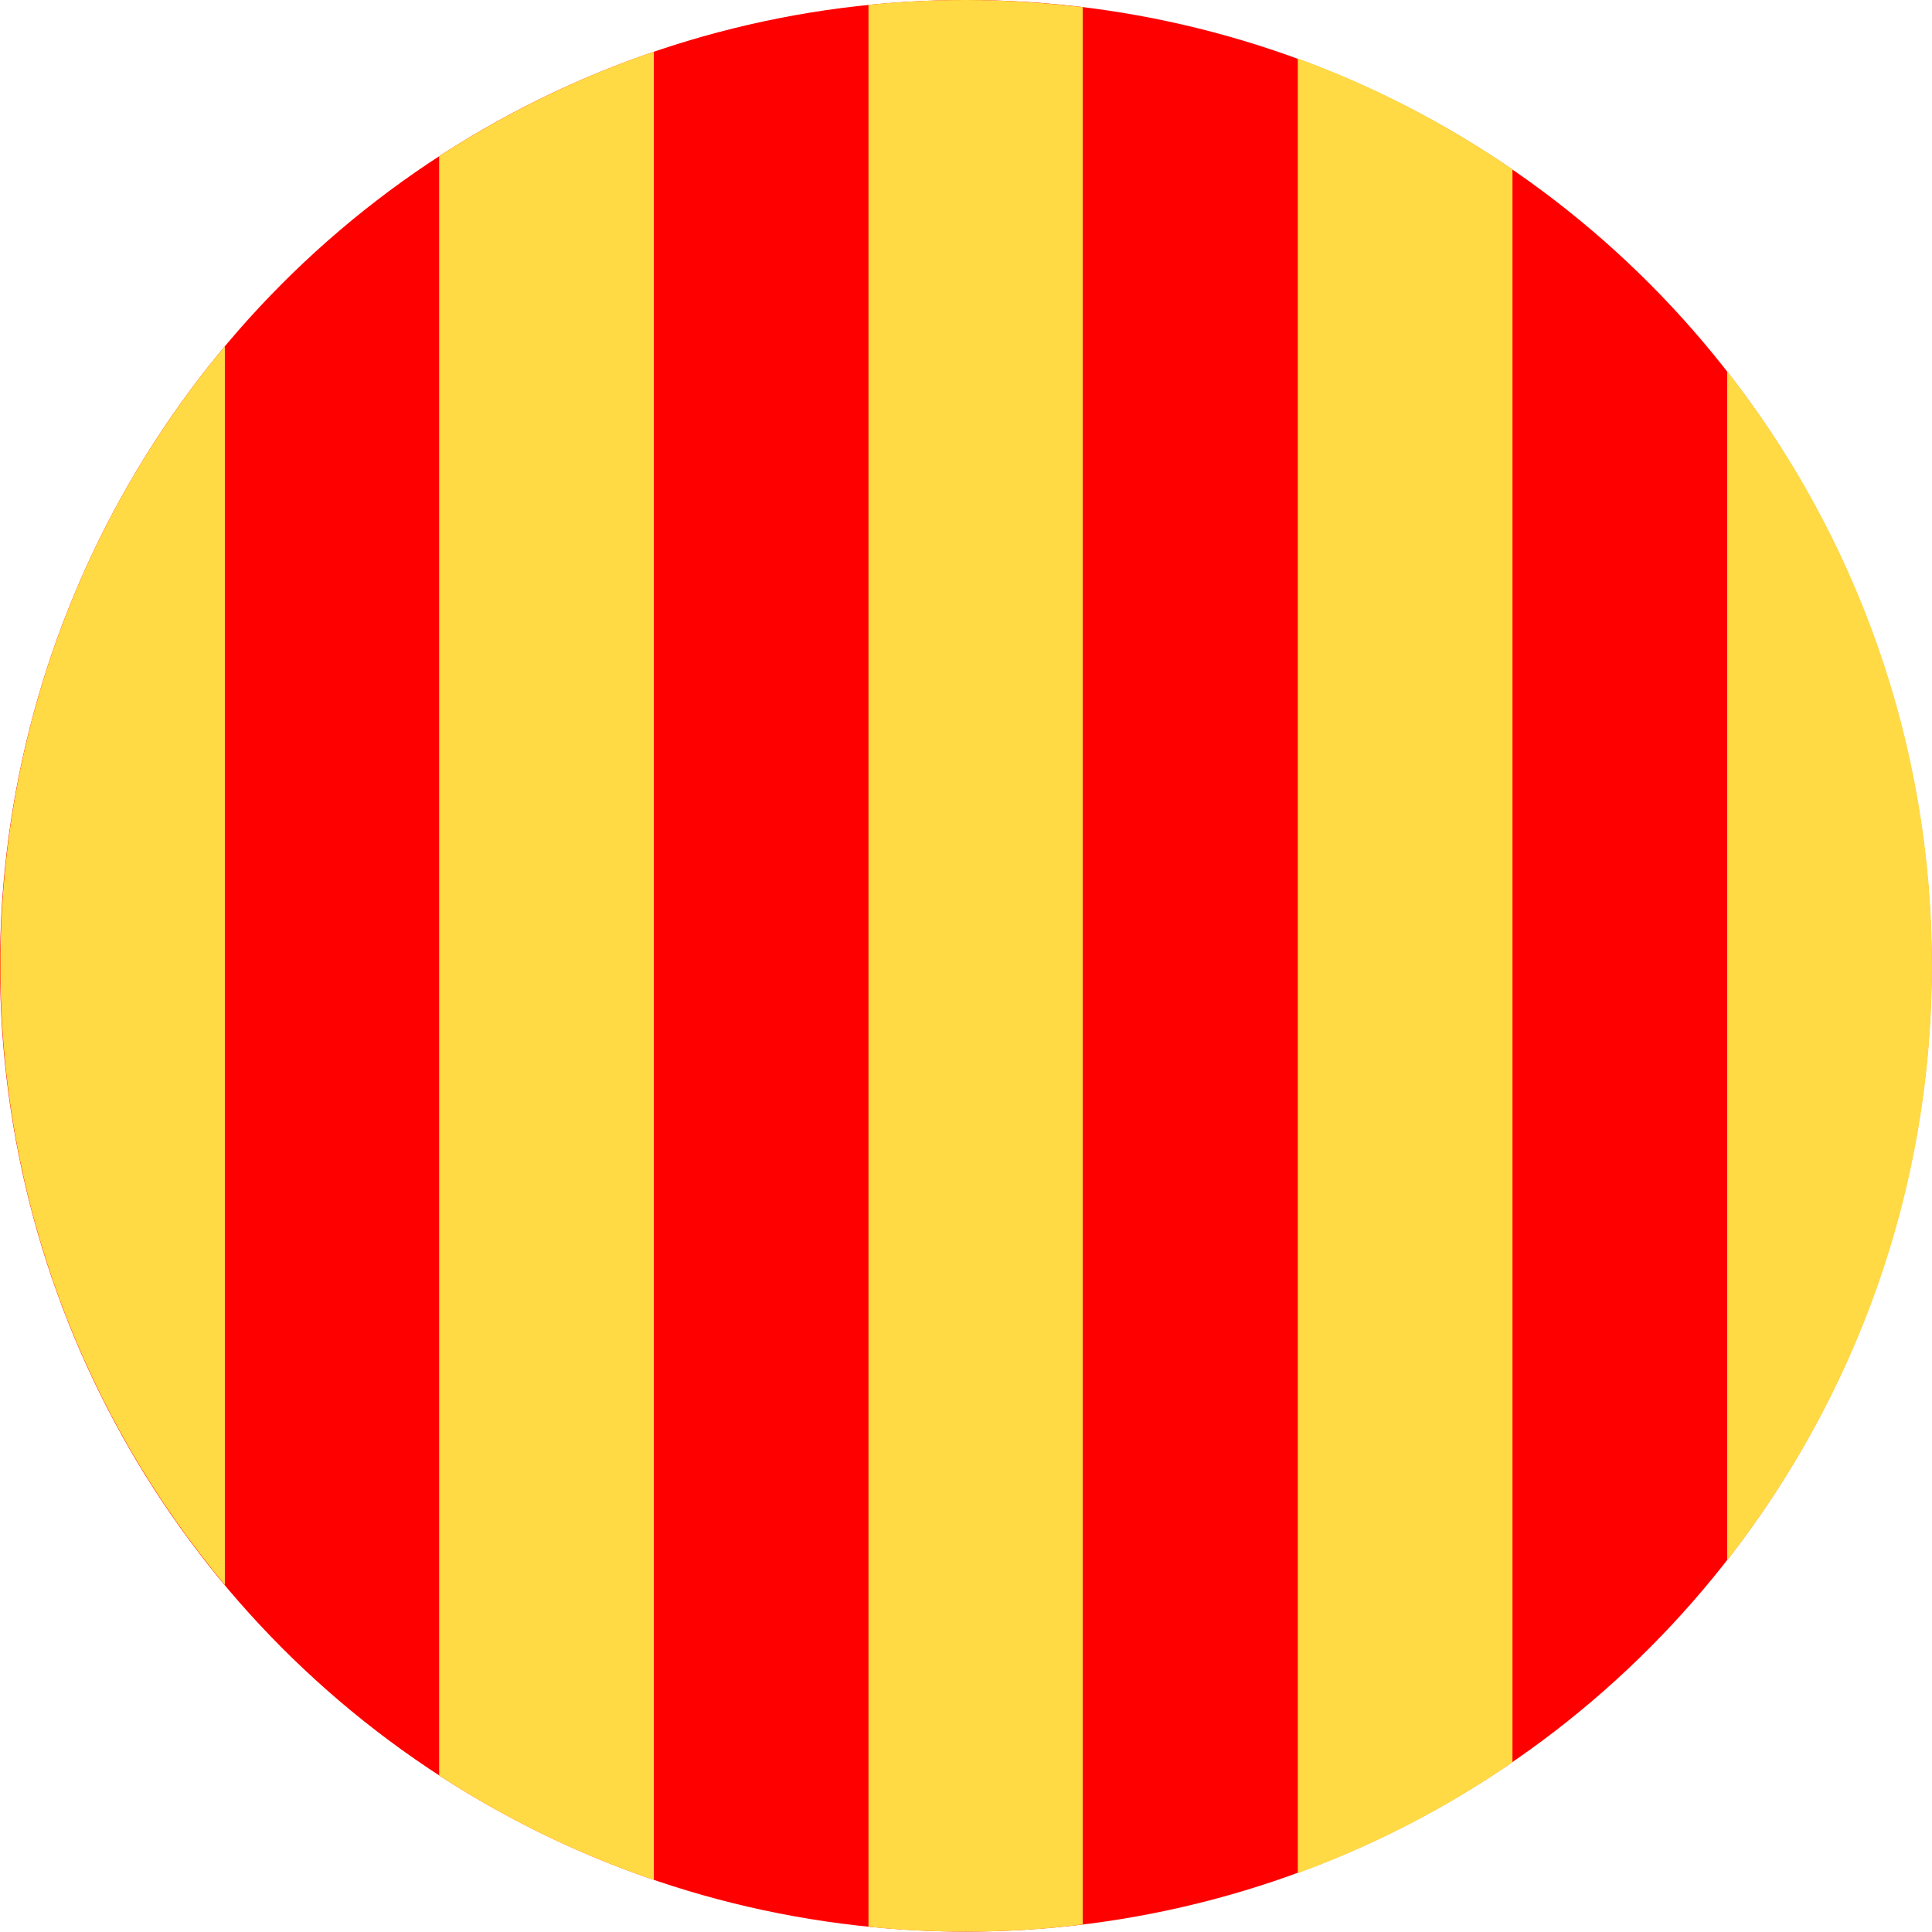
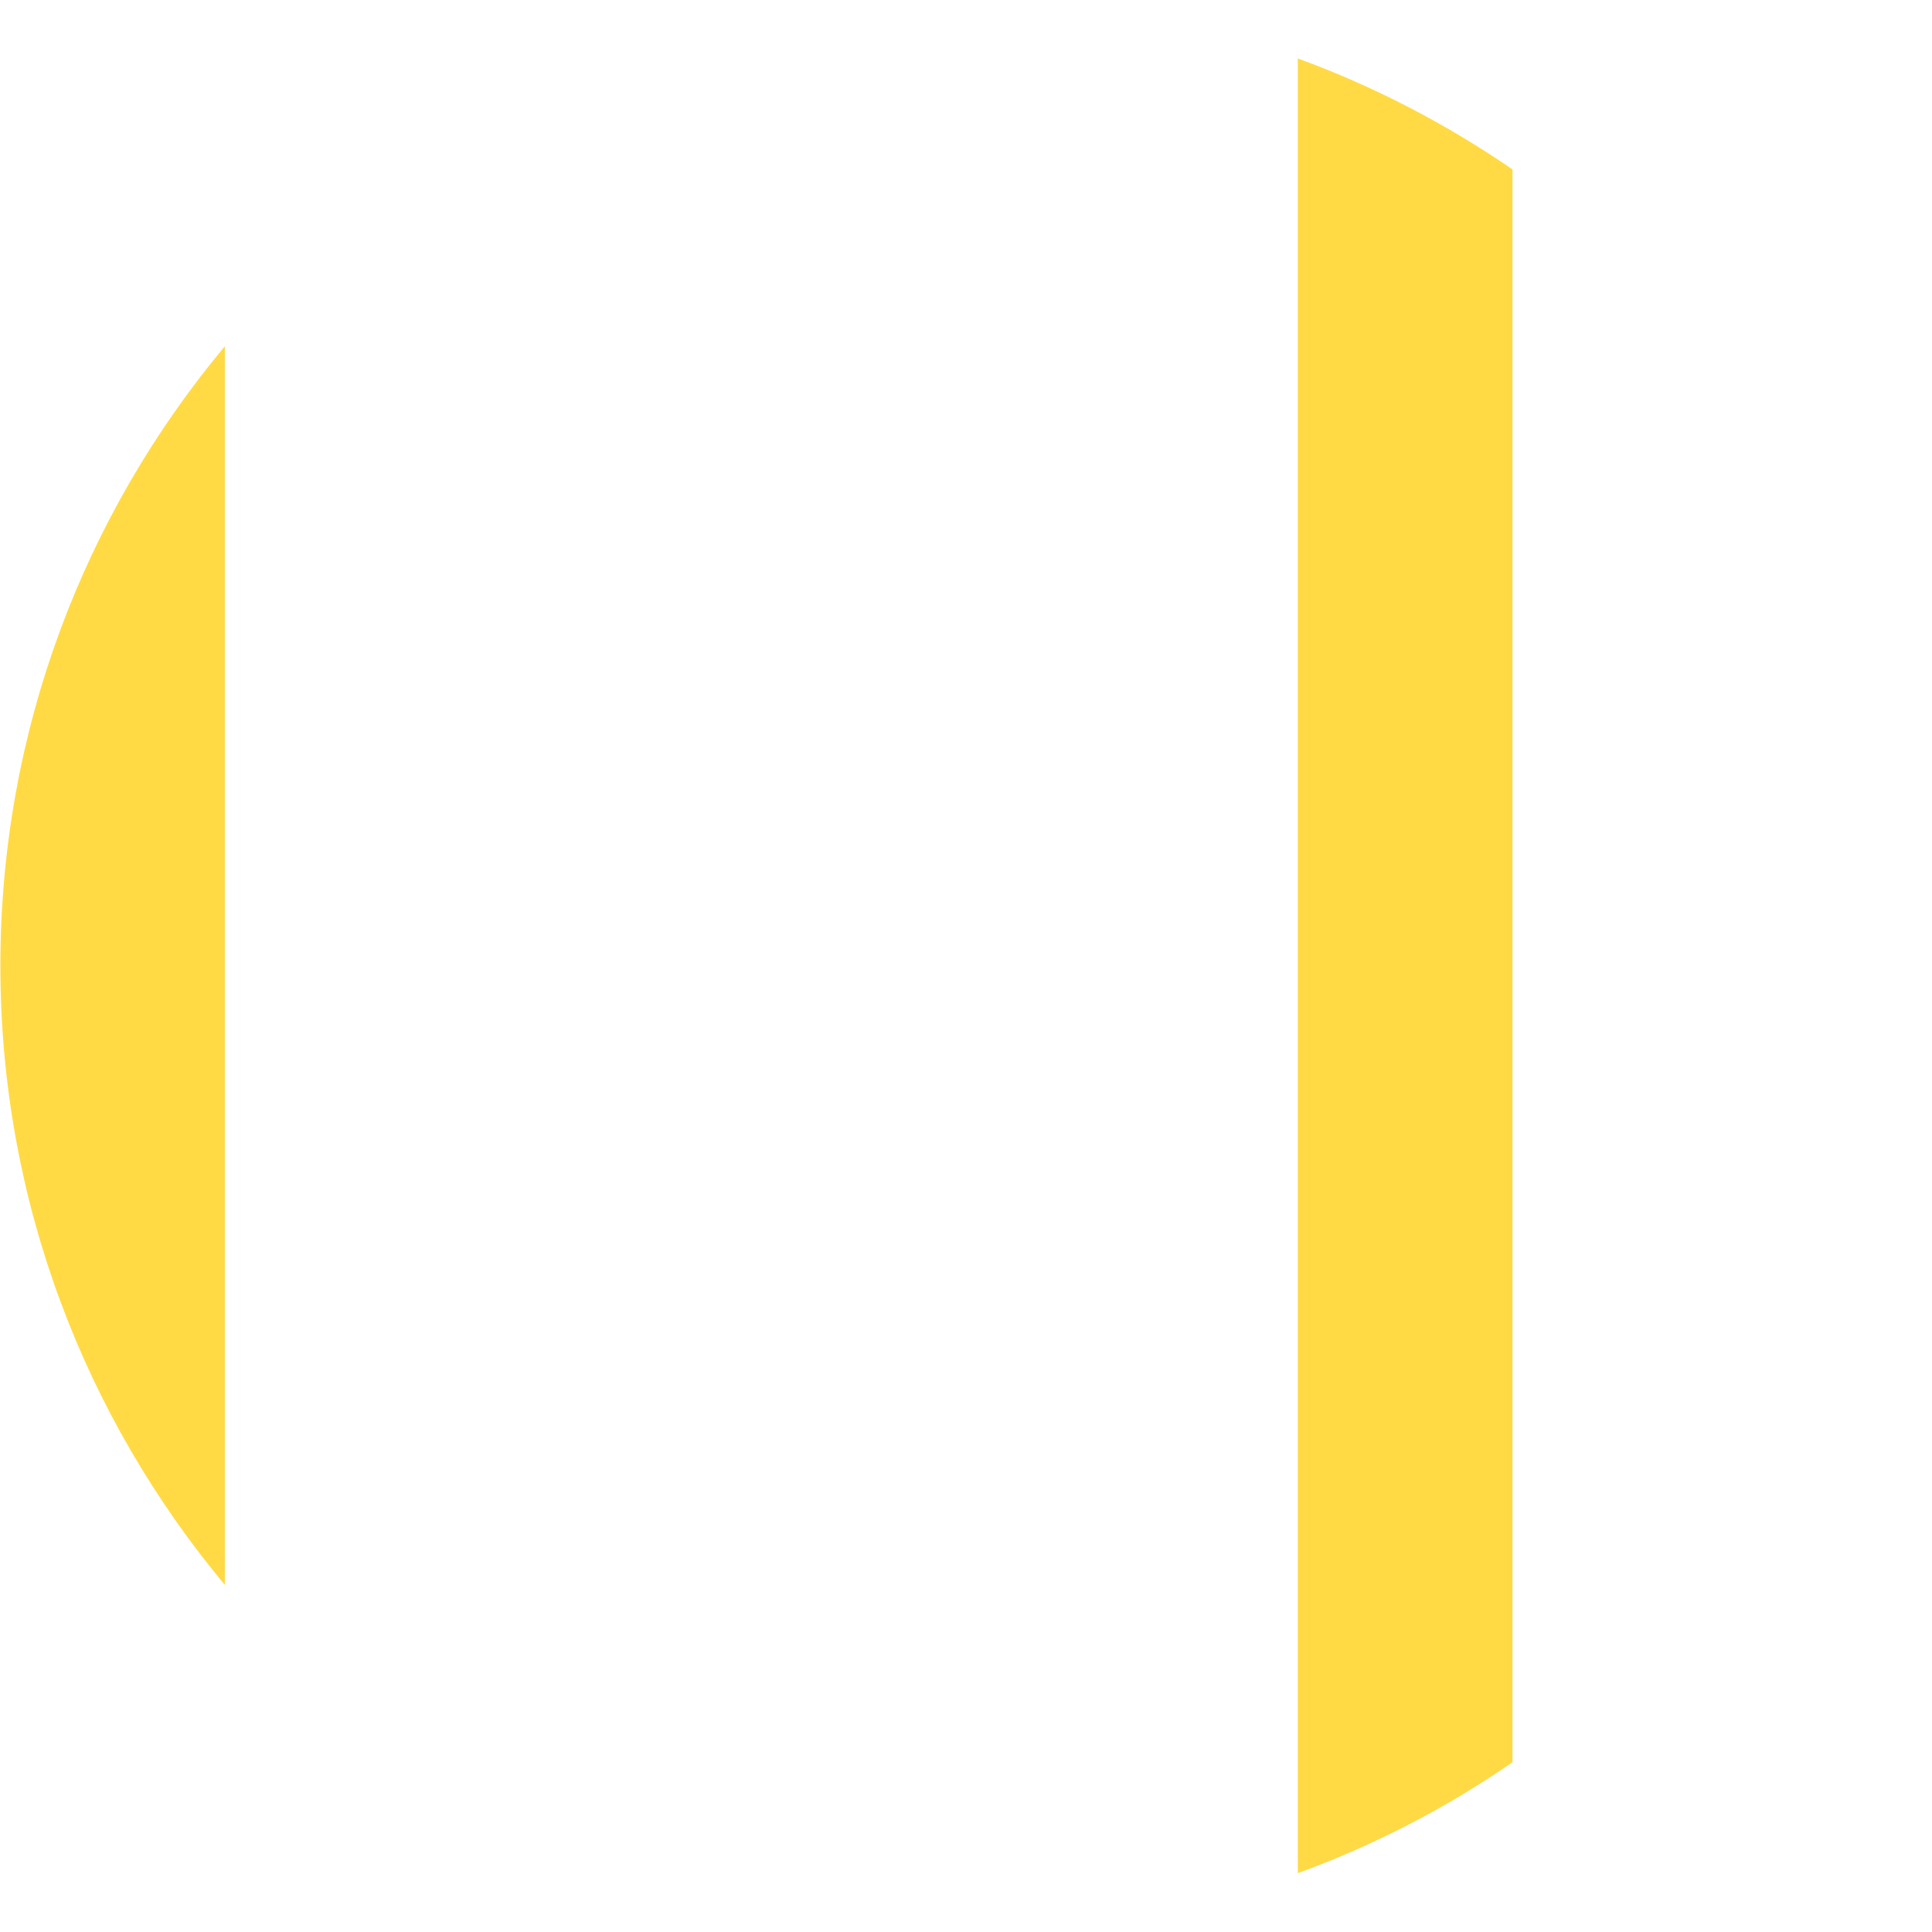
<svg xmlns="http://www.w3.org/2000/svg" version="1.1" id="Layer_1" x="0px" y="0px" viewBox="0 0 512.1 512" style="enable-background:new 0 0 512.1 512;" xml:space="preserve">
  <style type="text/css">
	.st0{fill:#FF0000;}
	.st1{fill:#FFDA44;}
</style>
-   <circle class="st0" cx="256" cy="256" r="256" />
  <g>
    <path class="st1" d="M344,496.5c20.3-7.4,39.4-17.3,56.9-29.4V44.9c-17.5-12-36.6-22-56.9-29.4V496.5z" />
-     <path class="st1" d="M173.3,13.7c-20.2,6.9-39.3,16.3-56.9,27.7v429.2c17.6,11.5,36.7,20.8,56.9,27.7V13.7z" />
-     <path class="st1" d="M230.2,1.3v509.4c8.5,0.9,17.1,1.3,25.8,1.3c10.5,0,20.9-0.6,31-1.9V1.9c-10.2-1.2-20.5-1.9-31-1.9   C247.3,0,238.7,0.4,230.2,1.3z" />
    <path class="st1" d="M59.5,91.9C22.4,136.4,0.1,193.6,0.1,256s22.4,119.6,59.5,164.1V91.9z" />
-     <path class="st1" d="M457.8,413.6c34-43.5,54.3-98.2,54.3-157.6s-20.3-114.2-54.3-157.6V413.6z" />
  </g>
</svg>